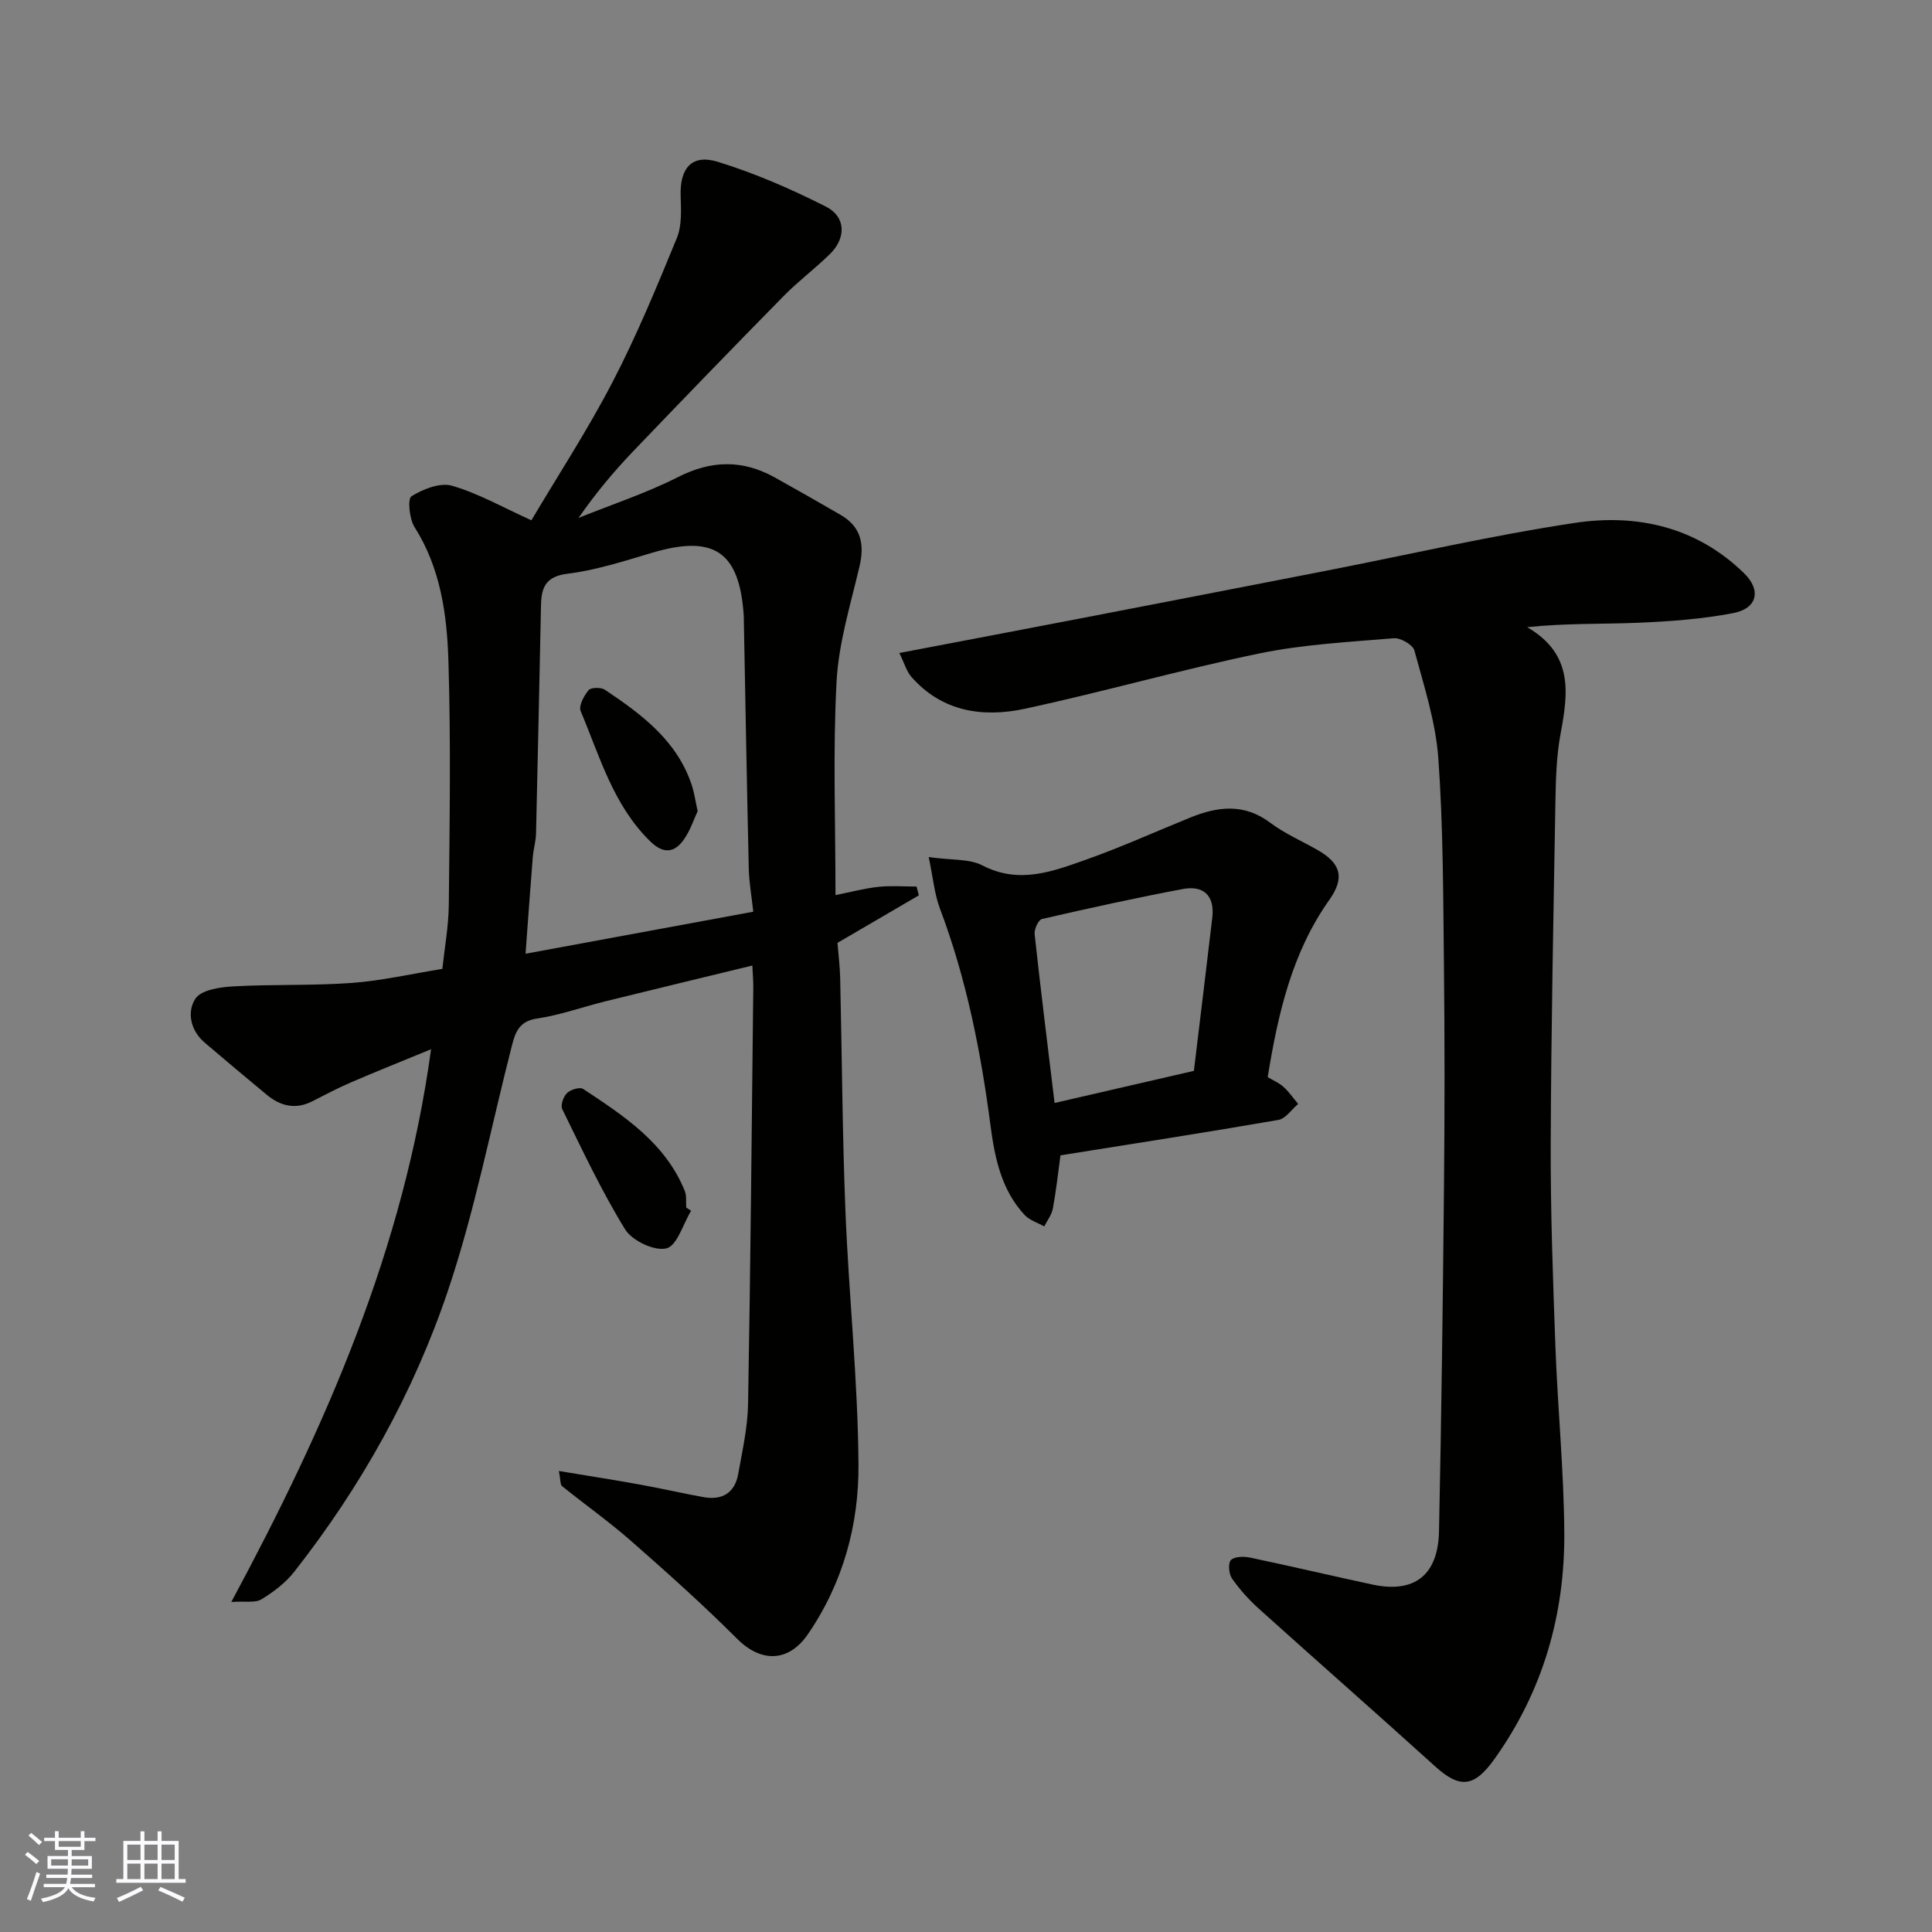
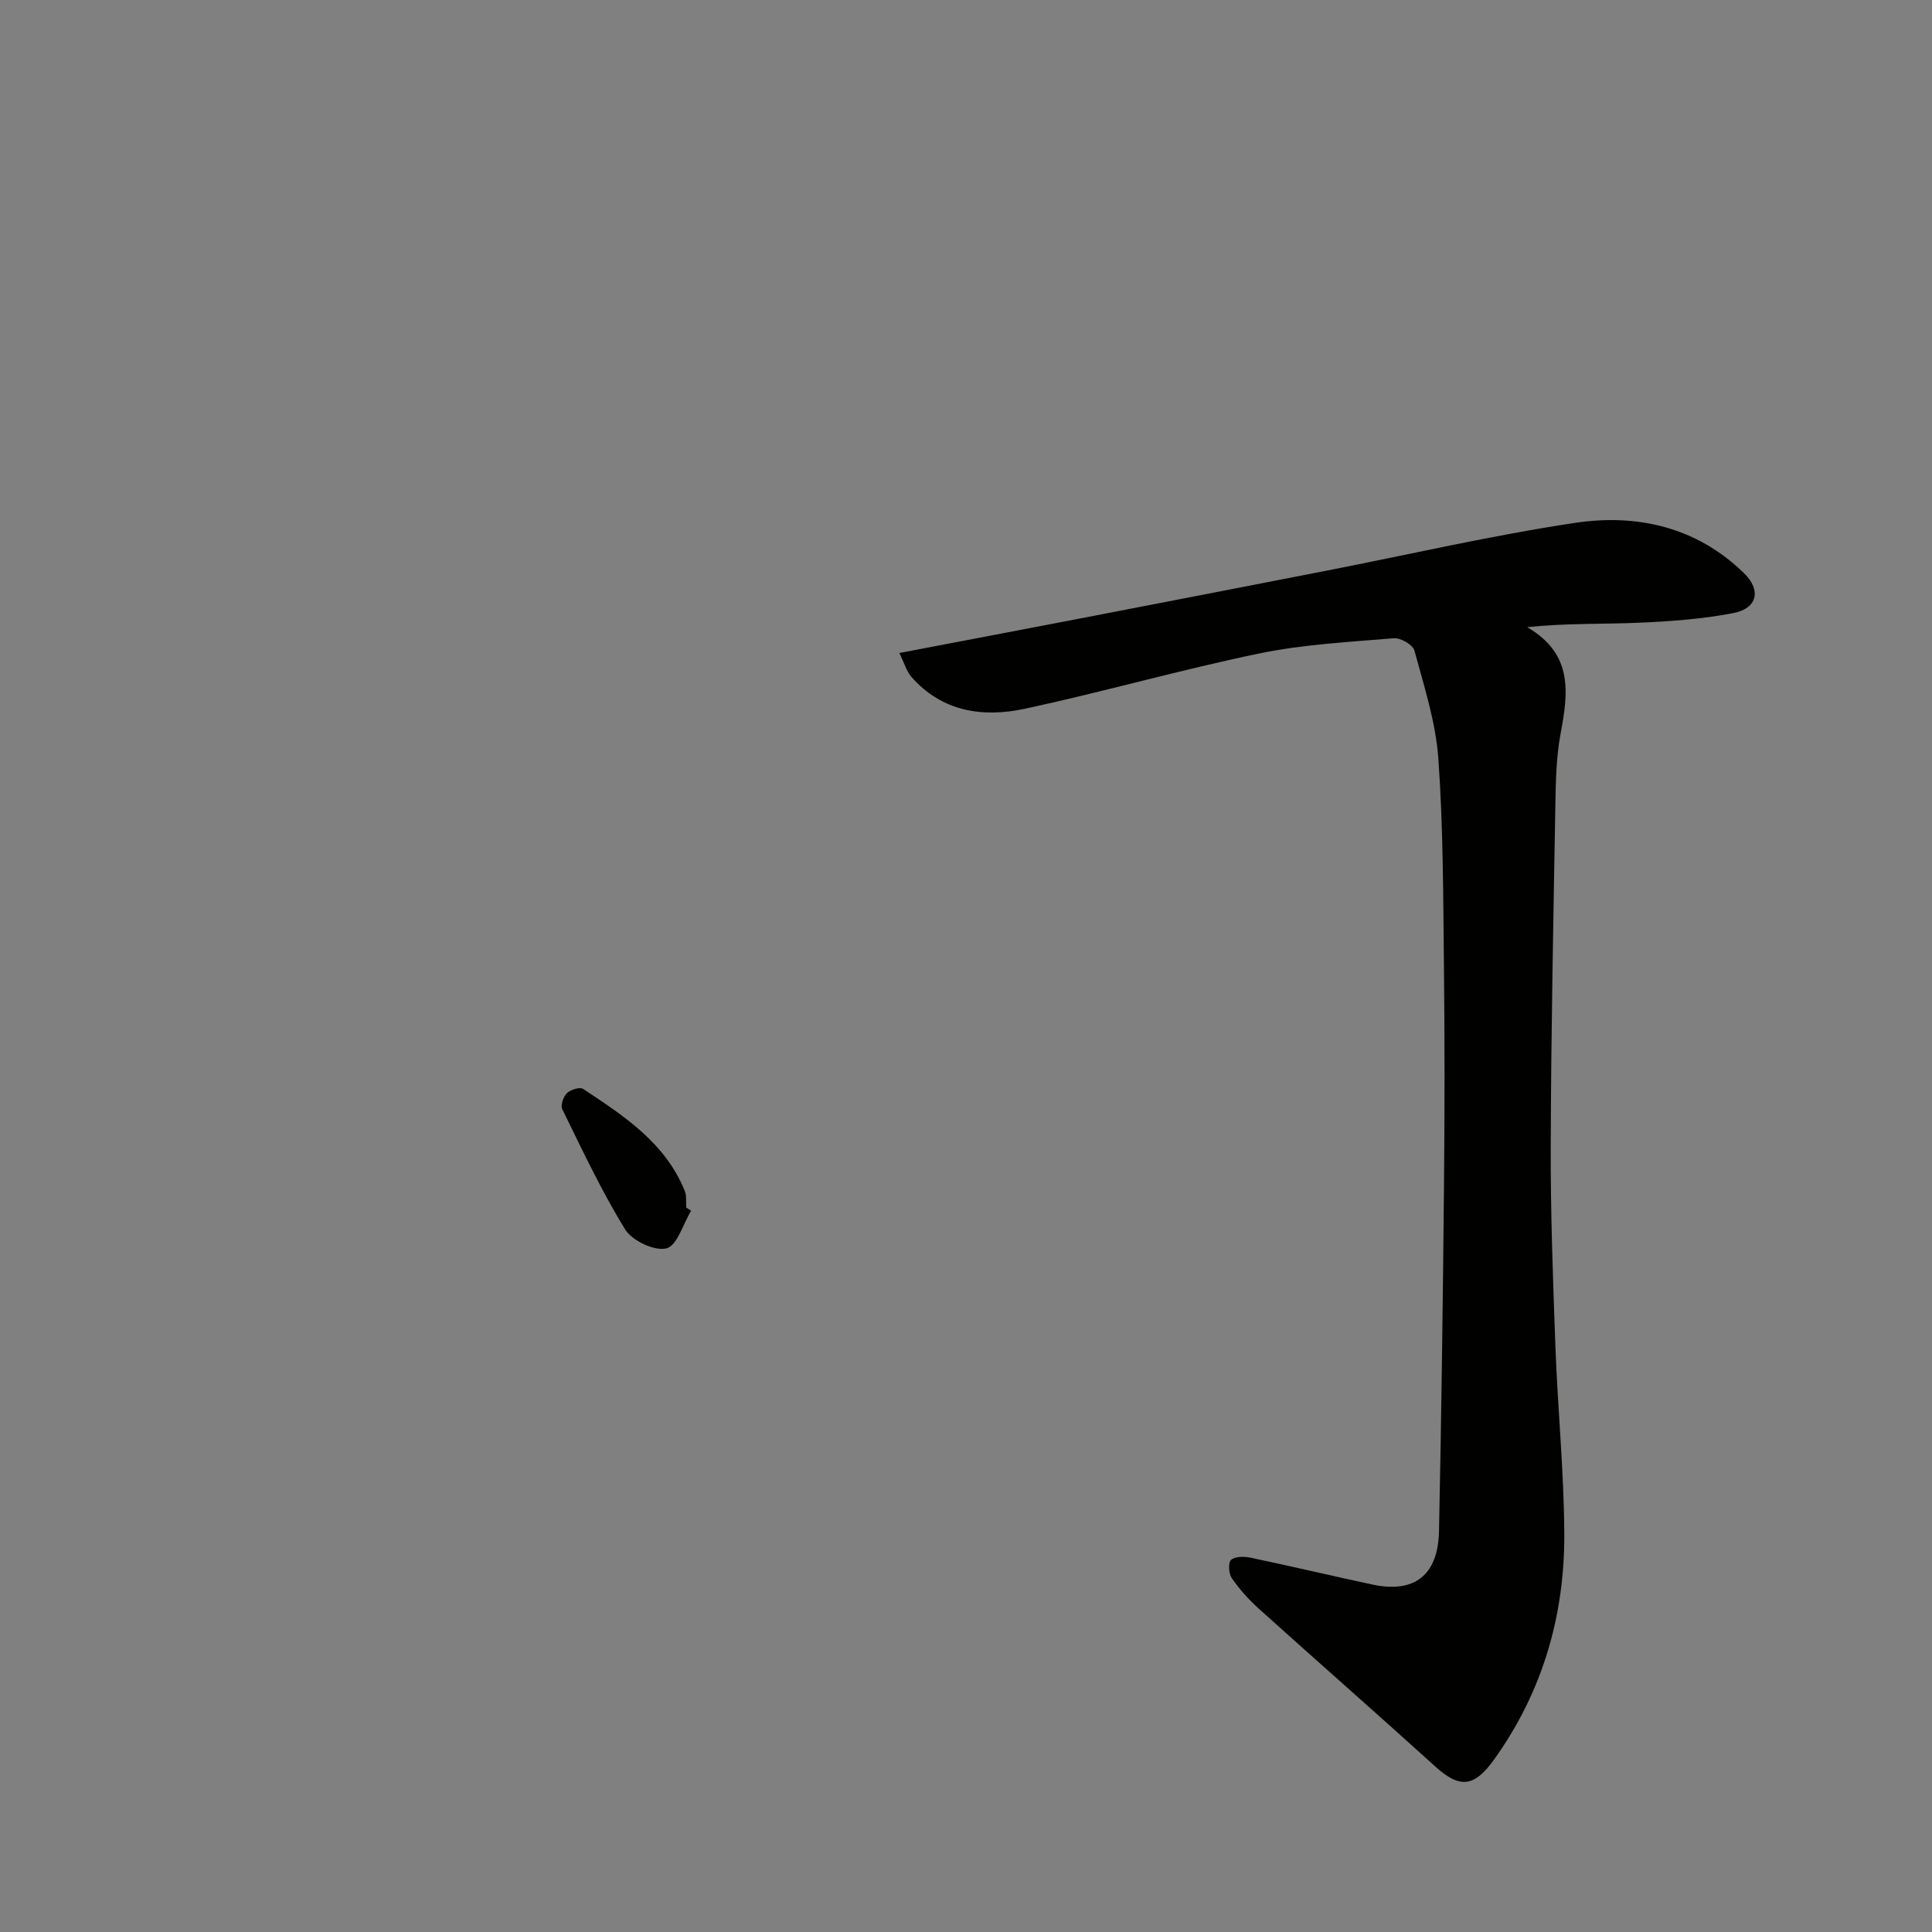
<svg xmlns="http://www.w3.org/2000/svg" enable-background="new 0 0 400 400" viewBox="0 0 400 400">
  <rect x="0" y="0" width="400" height="400" fill="#808080" stroke="none" />
  <g fill="#010100">
-     <path d="m89.25 217.23c-6.19 2.55-11.43 4.64-16.62 6.88-2.7 1.16-5.31 2.54-7.93 3.88-3.5 1.8-6.63 1.03-9.5-1.35-4.3-3.57-8.58-7.15-12.83-10.78-2.97-2.54-3.7-6.4-1.91-9.1 1.2-1.82 5.1-2.39 7.84-2.54 8.15-.46 16.35-.12 24.48-.71 6.18-.45 12.28-1.86 18.8-2.91.45-4.23 1.29-8.76 1.34-13.29.17-16.83.44-33.67-.08-50.48-.3-9.58-1.61-19.17-7.01-27.7-1.08-1.7-1.48-5.85-.64-6.38 2.4-1.5 5.95-2.9 8.41-2.18 5.51 1.61 10.65 4.54 16.42 7.15 5.47-9.24 11.64-18.68 16.81-28.64 5.01-9.64 9.17-19.73 13.3-29.79 1.07-2.6.88-5.84.79-8.77-.18-5.68 2.3-8.68 7.69-7.02 7.69 2.37 15.18 5.63 22.37 9.27 4.21 2.13 4.23 6.54.8 9.88-3.07 2.99-6.53 5.59-9.53 8.64-10.48 10.66-20.88 21.4-31.21 32.2-3.99 4.17-7.7 8.61-11.26 13.74 6.88-2.78 13.99-5.11 20.58-8.45 6.93-3.52 13.39-3.63 20.05.07 4.56 2.53 9.08 5.12 13.6 7.73 4.26 2.46 5.02 6.08 3.94 10.69-1.85 7.9-4.32 15.84-4.75 23.85-.77 14.43-.22 28.93-.22 44.2 3.3-.66 6.08-1.41 8.9-1.71 2.6-.27 5.25-.06 7.88-.06.16.61.32 1.21.48 1.82-5.65 3.3-11.29 6.59-16.85 9.84.2 2.47.5 4.88.56 7.29.37 16.1.45 32.21 1.09 48.29.7 17.48 2.58 34.93 2.7 52.41.09 12.48-3.2 24.56-10.49 35.17-3.99 5.8-9.68 5.89-14.64.92-7.05-7.05-14.51-13.72-22.01-20.3-4.55-3.99-9.52-7.5-14.24-11.31-.38-.31-.28-1.22-.65-3.13 6.07 1.01 11.57 1.87 17.04 2.86 4.33.78 8.61 1.79 12.94 2.56 3.81.68 6.44-.87 7.14-4.76.86-4.82 1.97-9.69 2.05-14.55.51-28.76.76-57.52 1.08-86.28.01-1.31-.11-2.63-.19-4.48-10.32 2.51-20.38 4.93-30.42 7.41-4.74 1.17-9.38 2.86-14.18 3.57-3.61.53-4.46 2.77-5.15 5.47-4.37 17-7.7 34.35-13.3 50.94-7.12 21.11-17.99 40.55-31.82 58.15-1.79 2.28-4.27 4.16-6.77 5.68-1.28.78-3.29.35-6.24.55 19.78-36.76 35.7-73.17 41.36-114.44zm19.56-19.77c16.23-2.99 31.68-5.84 47.15-8.7-.36-3.28-.86-6.02-.93-8.78-.4-17.27-.7-34.53-1.03-51.8 0-.17.01-.33 0-.5-.84-13.45-6.1-17.05-18.97-13.24-5.77 1.71-11.58 3.61-17.51 4.34-4.57.56-5.43 2.87-5.51 6.5-.34 15.77-.65 31.53-1.03 47.3-.04 1.62-.54 3.23-.67 4.85-.52 6.38-.96 12.74-1.5 20.03z" />
    <path d="m186.2 135.2c13.34-2.55 25.49-4.85 37.63-7.19 16.96-3.27 33.91-6.56 50.87-9.87 17.11-3.34 34.13-7.29 51.36-9.88 12.92-1.94 25.23.85 35.04 10.43 3.6 3.51 2.74 7.29-2.26 8.25-6.41 1.23-13 1.71-19.54 1.99-7.53.32-15.08.07-23.11.92 9.61 5.6 8.48 13.63 6.91 22.06-.87 4.67-.99 9.51-1.07 14.28-.41 23.59-.89 47.19-.97 70.78-.05 13.93.46 27.87.97 41.79.47 12.87 1.76 25.73 1.84 38.6.11 17.03-4.46 32.85-14.5 46.88-4.16 5.81-7.12 6.11-12.25 1.46-12.1-10.96-24.37-21.72-36.5-32.64-2.07-1.87-3.98-4-5.57-6.28-.65-.94-.81-3.2-.19-3.8.79-.75 2.69-.76 3.99-.49 8.44 1.77 16.84 3.76 25.27 5.57 8.67 1.87 13.62-1.88 13.81-11.02.5-23.75.8-47.51 1.03-71.27.15-15.33.16-30.66-.01-45.98-.16-14.27-.14-28.56-1.16-42.78-.54-7.53-2.96-14.96-4.95-22.32-.32-1.2-2.87-2.67-4.27-2.55-9.31.78-18.73 1.27-27.84 3.15-16.23 3.36-32.22 7.93-48.43 11.43-8.76 1.89-17.24.7-23.65-6.63-.96-1.12-1.38-2.72-2.45-4.89z" />
-     <path d="m192.28 177.45c4.77.67 8.41.32 11.13 1.73 7.55 3.92 14.49 1.26 21.39-1.18 7.33-2.59 14.43-5.82 21.65-8.74 5.67-2.3 11.13-2.98 16.54 1.08 2.98 2.24 6.49 3.76 9.76 5.62 4.88 2.78 5.72 5.76 2.46 10.37-7.76 10.96-10.6 23.56-12.75 36.68 1.07.64 2.31 1.15 3.25 1.99 1.15 1.04 2.05 2.36 3.06 3.56-1.36 1.14-2.59 3.05-4.1 3.31-14.97 2.59-29.98 4.92-45.11 7.33-.5 3.66-.9 7.37-1.58 11.03-.24 1.29-1.17 2.46-1.78 3.69-1.37-.77-3.02-1.27-4.05-2.36-4.81-5.15-6.19-11.81-7.06-18.41-2.01-15.4-5-30.52-10.51-45.1-1.11-2.97-1.38-6.23-2.3-10.6zm26.06 50.91c9.72-2.24 19.03-4.39 28.84-6.65 1.28-10.64 2.58-21.17 3.81-31.71.53-4.57-1.79-6.76-6.15-5.93-9.75 1.84-19.44 3.97-29.11 6.2-.74.17-1.64 2.12-1.52 3.14 1.23 11.35 2.65 22.7 4.13 34.95z" />
    <path d="m143.09 250.67c-1.67 2.75-2.9 7.23-5.11 7.79-2.45.62-7.09-1.57-8.54-3.91-4.91-7.96-8.89-16.49-13.03-24.91-.39-.8.23-2.61.98-3.33.74-.72 2.66-1.31 3.34-.86 8.45 5.59 17.01 11.15 21.05 21.13.41 1.02.21 2.29.3 3.44.33.22.67.44 1.01.65z" />
-     <path d="m144.44 167.94c-.76 1.61-1.49 3.93-2.83 5.84-1.96 2.8-4.24 3.1-6.98.42-7.67-7.49-10.44-17.56-14.41-26.98-.45-1.07.68-3.18 1.64-4.33.5-.59 2.57-.62 3.38-.08 7.67 5.13 15.04 10.6 18.05 19.95.44 1.38.64 2.84 1.15 5.18z" />
  </g>
-   <path d="m5.17 384 .55-.58c.85.61 1.65 1.24 2.4 1.87l-.59.64c-.83-.73-1.62-1.37-2.36-1.93m1.22 9.53-.82-.34c.71-1.76 1.37-3.64 1.98-5.63.24.13.5.25.76.36-.6 1.67-1.24 3.54-1.92 5.61m-.5-13.5.57-.54c.56.44 1.31 1.06 2.26 1.87l-.64.64c-.68-.66-1.41-1.32-2.19-1.97m3.25.46h2.24v-1.36h.77v1.36h4.57v-1.36h.76v1.36h2.28v.69h-2.28v1.84h-2.64v1.26h4.18v2.64h-4.21c0 .45-.02.86-.05 1.21h4.32v.69h-4.38c-.04.34-.1.75-.19 1.22h5.15v.69h-4.82c.87 1.19 2.51 1.92 4.93 2.19-.17.31-.3.57-.37.76-2.77-.49-4.52-1.41-5.26-2.76-.56 1.26-2.3 2.23-5.24 2.9-.12-.24-.26-.48-.43-.72 2.73-.55 4.38-1.34 4.96-2.38h-4.38v-.69h4.65c.1-.38.17-.79.21-1.22h-4.32v-.69h4.4c.03-.34.05-.75.05-1.21h-4.2v-2.64h4.23v-1.26h-2.69v-1.84h-2.24zm1.46 4.46v1.29h3.45c.01-.4.02-.57.01-.53v-.32-.45h-3.46zm1.55-2.59h4.57v-1.19h-4.57zm6.11 2.59h-3.42v.77c-.01.19-.01.37-.02.53h3.44z" fill="#fbfafc" />
-   <path d="m32.63 379.16h.82v1.98h3.54v7.89h1.45v.78h-14.36v-.78h1.46v-7.89h3.54v-1.98h.82v1.98h2.73zm-3.49 11.48.5.73c-1.61.82-3.28 1.63-5 2.41-.13-.27-.28-.55-.44-.82 1.75-.72 3.4-1.49 4.94-2.32m-2.78-5.55h2.73v-3.18h-2.73zm0 3.95h2.73v-3.2h-2.73zm3.54-3.95h2.73v-3.18h-2.73zm0 3.95h2.73v-3.2h-2.73zm7.89 4.68c-1.84-.92-3.51-1.7-5.02-2.32l.45-.73c1.89.8 3.57 1.55 5.04 2.23zm-1.62-11.81h-2.73v3.18h2.73zm-2.73 7.13h2.73v-3.2h-2.73z" fill="#fbfafc" />
</svg>